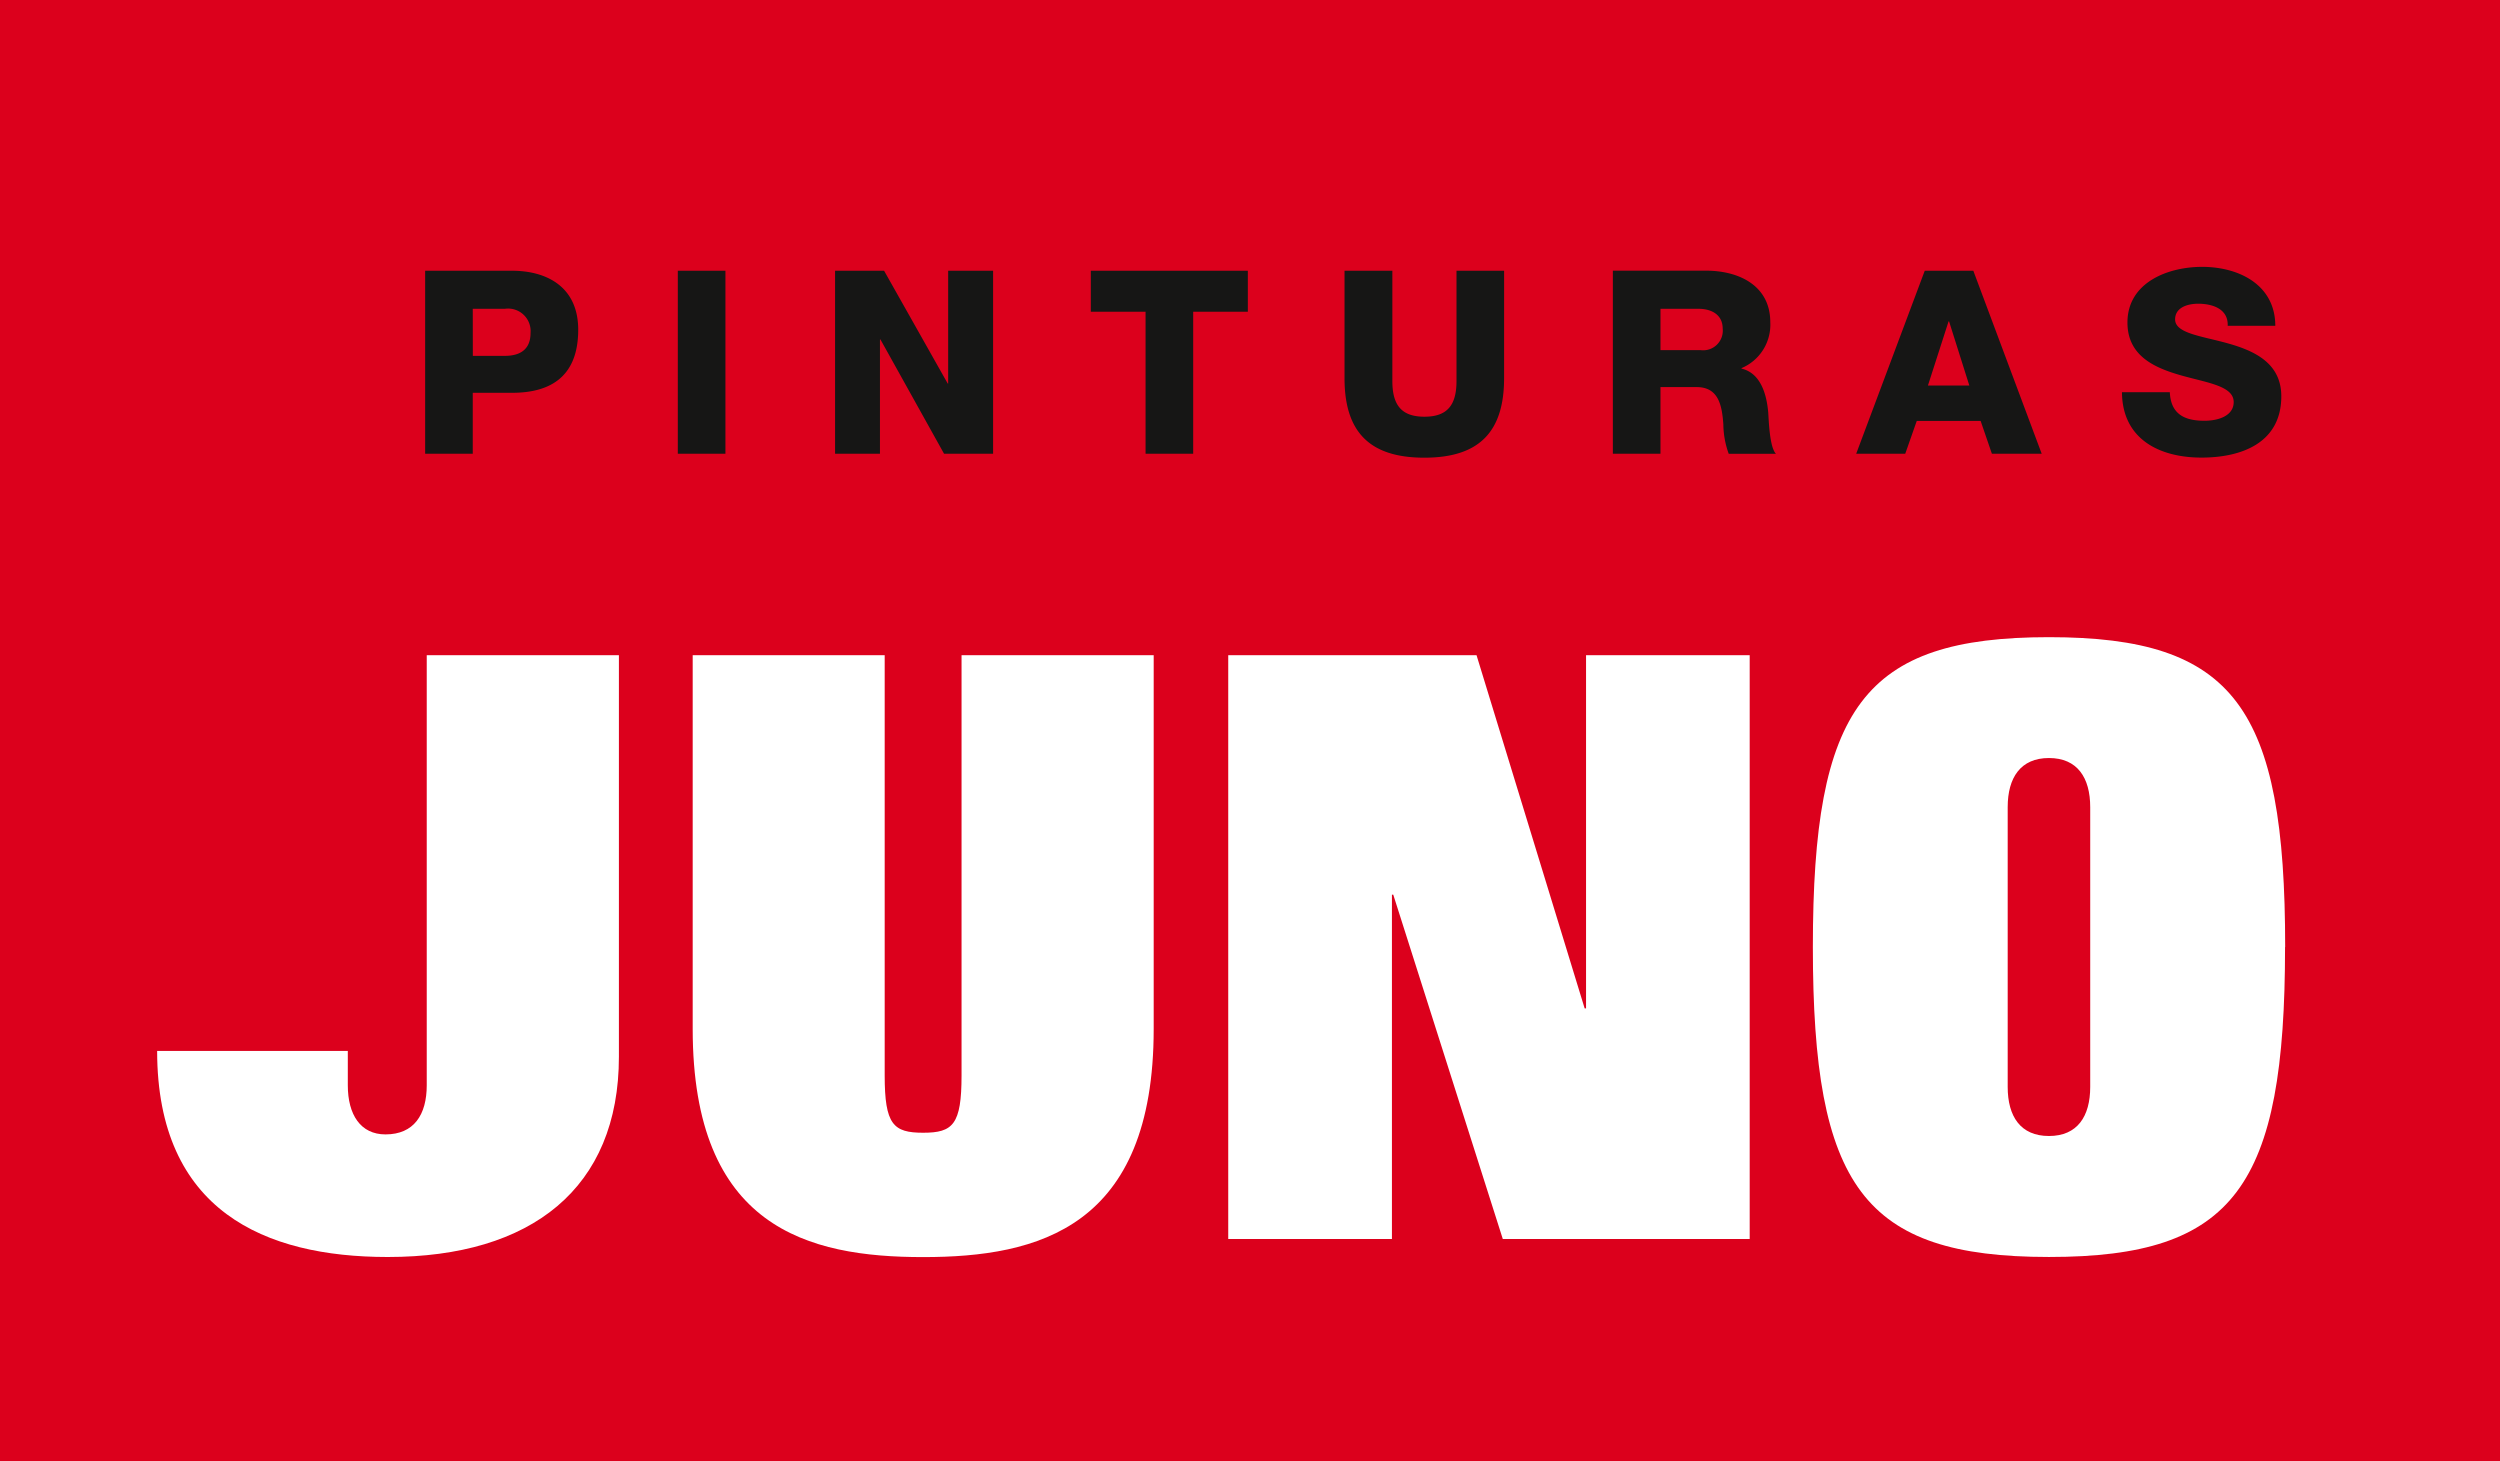
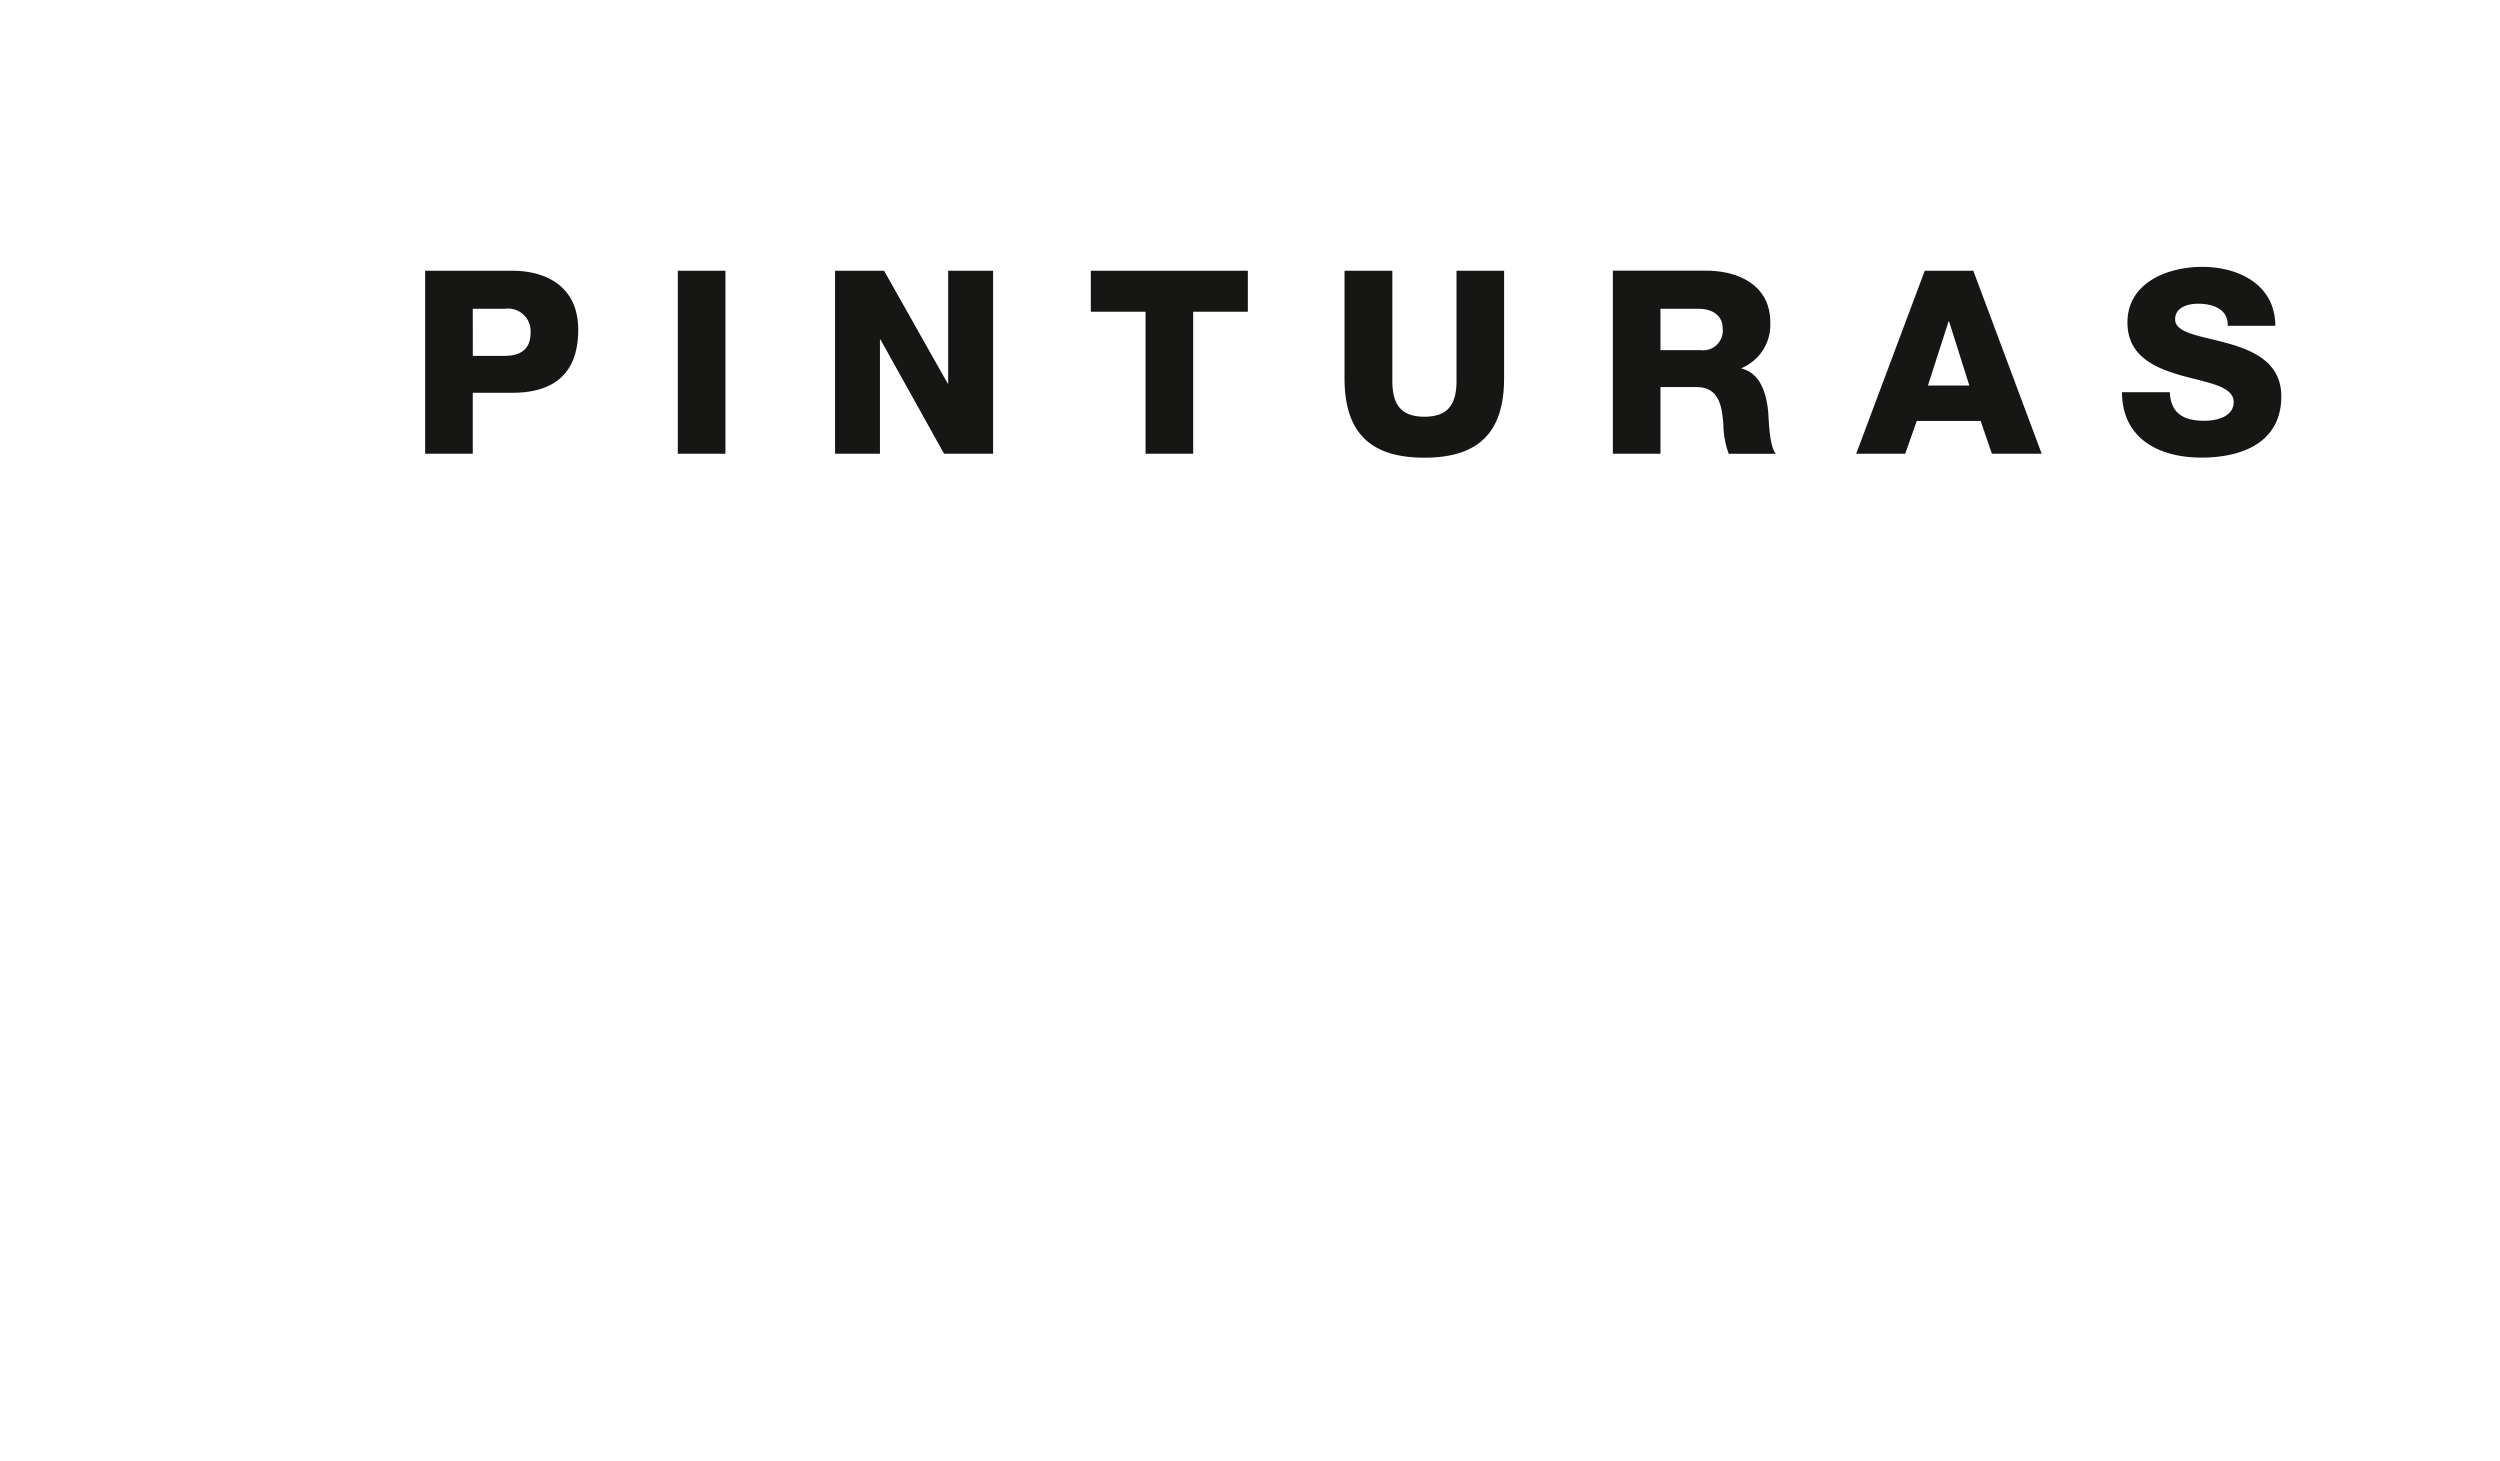
<svg xmlns="http://www.w3.org/2000/svg" width="105" height="61.376" viewBox="0 0 105 61.376">
  <defs>
    <clipPath id="clip-path">
      <rect id="Rectángulo_792" data-name="Rectángulo 792" width="104.998" height="61.376" fill="none" />
    </clipPath>
  </defs>
  <g id="Grupo_637" data-name="Grupo 637" transform="translate(0 0)">
-     <rect id="Rectángulo_791" data-name="Rectángulo 791" width="105" height="61.376" transform="translate(0 0)" fill="#dc001c" />
    <g id="Grupo_636" data-name="Grupo 636" transform="translate(0 0)">
      <g id="Grupo_635" data-name="Grupo 635" clip-path="url(#clip-path)">
-         <path id="Trazado_7446" data-name="Trazado 7446" d="M3.739,32.229c.009,6.709,4.536,8.633,9.666,8.637h.028c6.026,0,9.7-2.888,9.7-8.413V15.589H15.062V33.654c0,1.237-.537,2.063-1.733,2.063-1.045,0-1.582-.826-1.582-2.063V32.211H3.739Z" transform="translate(2.861 11.928)" fill="#fff" fill-rule="evenodd" />
-         <path id="Trazado_7447" data-name="Trazado 7447" d="M16.482,15.589v15.7c0,8.346,4.838,9.581,9.678,9.581s9.684-1.236,9.684-9.581v-15.7h-8.07V33.241c0,2.063-.36,2.406-1.613,2.406s-1.615-.342-1.615-2.406V15.589Z" transform="translate(12.611 11.928)" fill="#fff" fill-rule="evenodd" />
        <path id="Trazado_7448" data-name="Trazado 7448" d="M36.156,25.649l4.6,14.46H51.126V15.589H44.253V30.425h-.058L39.653,15.589H29.225v24.52H36.1V25.649Z" transform="translate(22.361 11.928)" fill="#fff" fill-rule="evenodd" />
        <path id="Trazado_7449" data-name="Trazado 7449" d="M62.972,28.175c0-10.063-2.122-13.014-9.92-13.014s-9.917,2.951-9.917,13.014,2.118,13.014,9.9,13.018h.032c7.784,0,9.9-2.96,9.9-13.018M51.318,34.05V22.3c0-1.237.54-2.063,1.733-2.063s1.733.826,1.733,2.063V34.05c0,1.237-.537,2.062-1.733,2.062s-1.733-.824-1.733-2.062" transform="translate(33.005 11.6)" fill="#fff" fill-rule="evenodd" />
        <path id="Trazado_7450" data-name="Trazado 7450" d="M10.116,14.2h2V11.64h1.649c1.691,0,2.78-.743,2.78-2.649,0-1.822-1.347-2.478-2.78-2.478H10.116Zm2-6.088h1.347A.947.947,0,0,1,14.543,9.13c0,.7-.452.958-1.077.958H12.119ZM20.728,14.2h2V6.512h-2Zm6.605,0h1.885v-4.8h.021l2.672,4.8H33.97V6.512H32.083v4.739h-.019L29.391,6.512H27.333ZM44.669,6.512H38.074V8.235h2.3V14.2h2V8.235h2.295Zm10.764,0h-2v4.632c0,.992-.367,1.5-1.347,1.5s-1.347-.507-1.347-1.5V6.512H48.73v4.513c0,2.231,1.024,3.34,3.352,3.34s3.35-1.109,3.35-3.34ZM60,14.2h2V11.4h1.52c.937,0,1.066.8,1.121,1.573a3.7,3.7,0,0,0,.226,1.229h1.982c-.27-.281-.3-1.412-.323-1.735-.065-.733-.3-1.649-1.121-1.843v-.021a1.978,1.978,0,0,0,1.207-1.929c0-1.55-1.336-2.164-2.694-2.164H60Zm2-6.088h1.6c.56,0,1.013.259,1.013.83a.825.825,0,0,1-.927.906H62Zm12.1.528h.021l.851,2.694H73.233Zm-3.88,5.56h2.06l.484-1.379h2.683l.473,1.379h2.092L75.139,6.512H73.1Zm11.163-2.586c.012,1.972,1.575,2.747,3.34,2.747,1.693,0,3.352-.623,3.352-2.575,0-1.389-1.121-1.906-2.231-2.219s-2.229-.42-2.229-1.011c0-.508.538-.658.969-.658.614,0,1.271.226,1.239.927h2C87.82,7.093,86.279,6.35,84.75,6.35c-1.444,0-3.137.658-3.137,2.339,0,1.41,1.153,1.906,2.252,2.219s2.21.441,2.21,1.121c0,.57-.627.785-1.229.785-.853,0-1.412-.289-1.454-1.2Z" transform="translate(7.74 4.858)" fill="#161615" fill-rule="evenodd" />
      </g>
    </g>
  </g>
</svg>